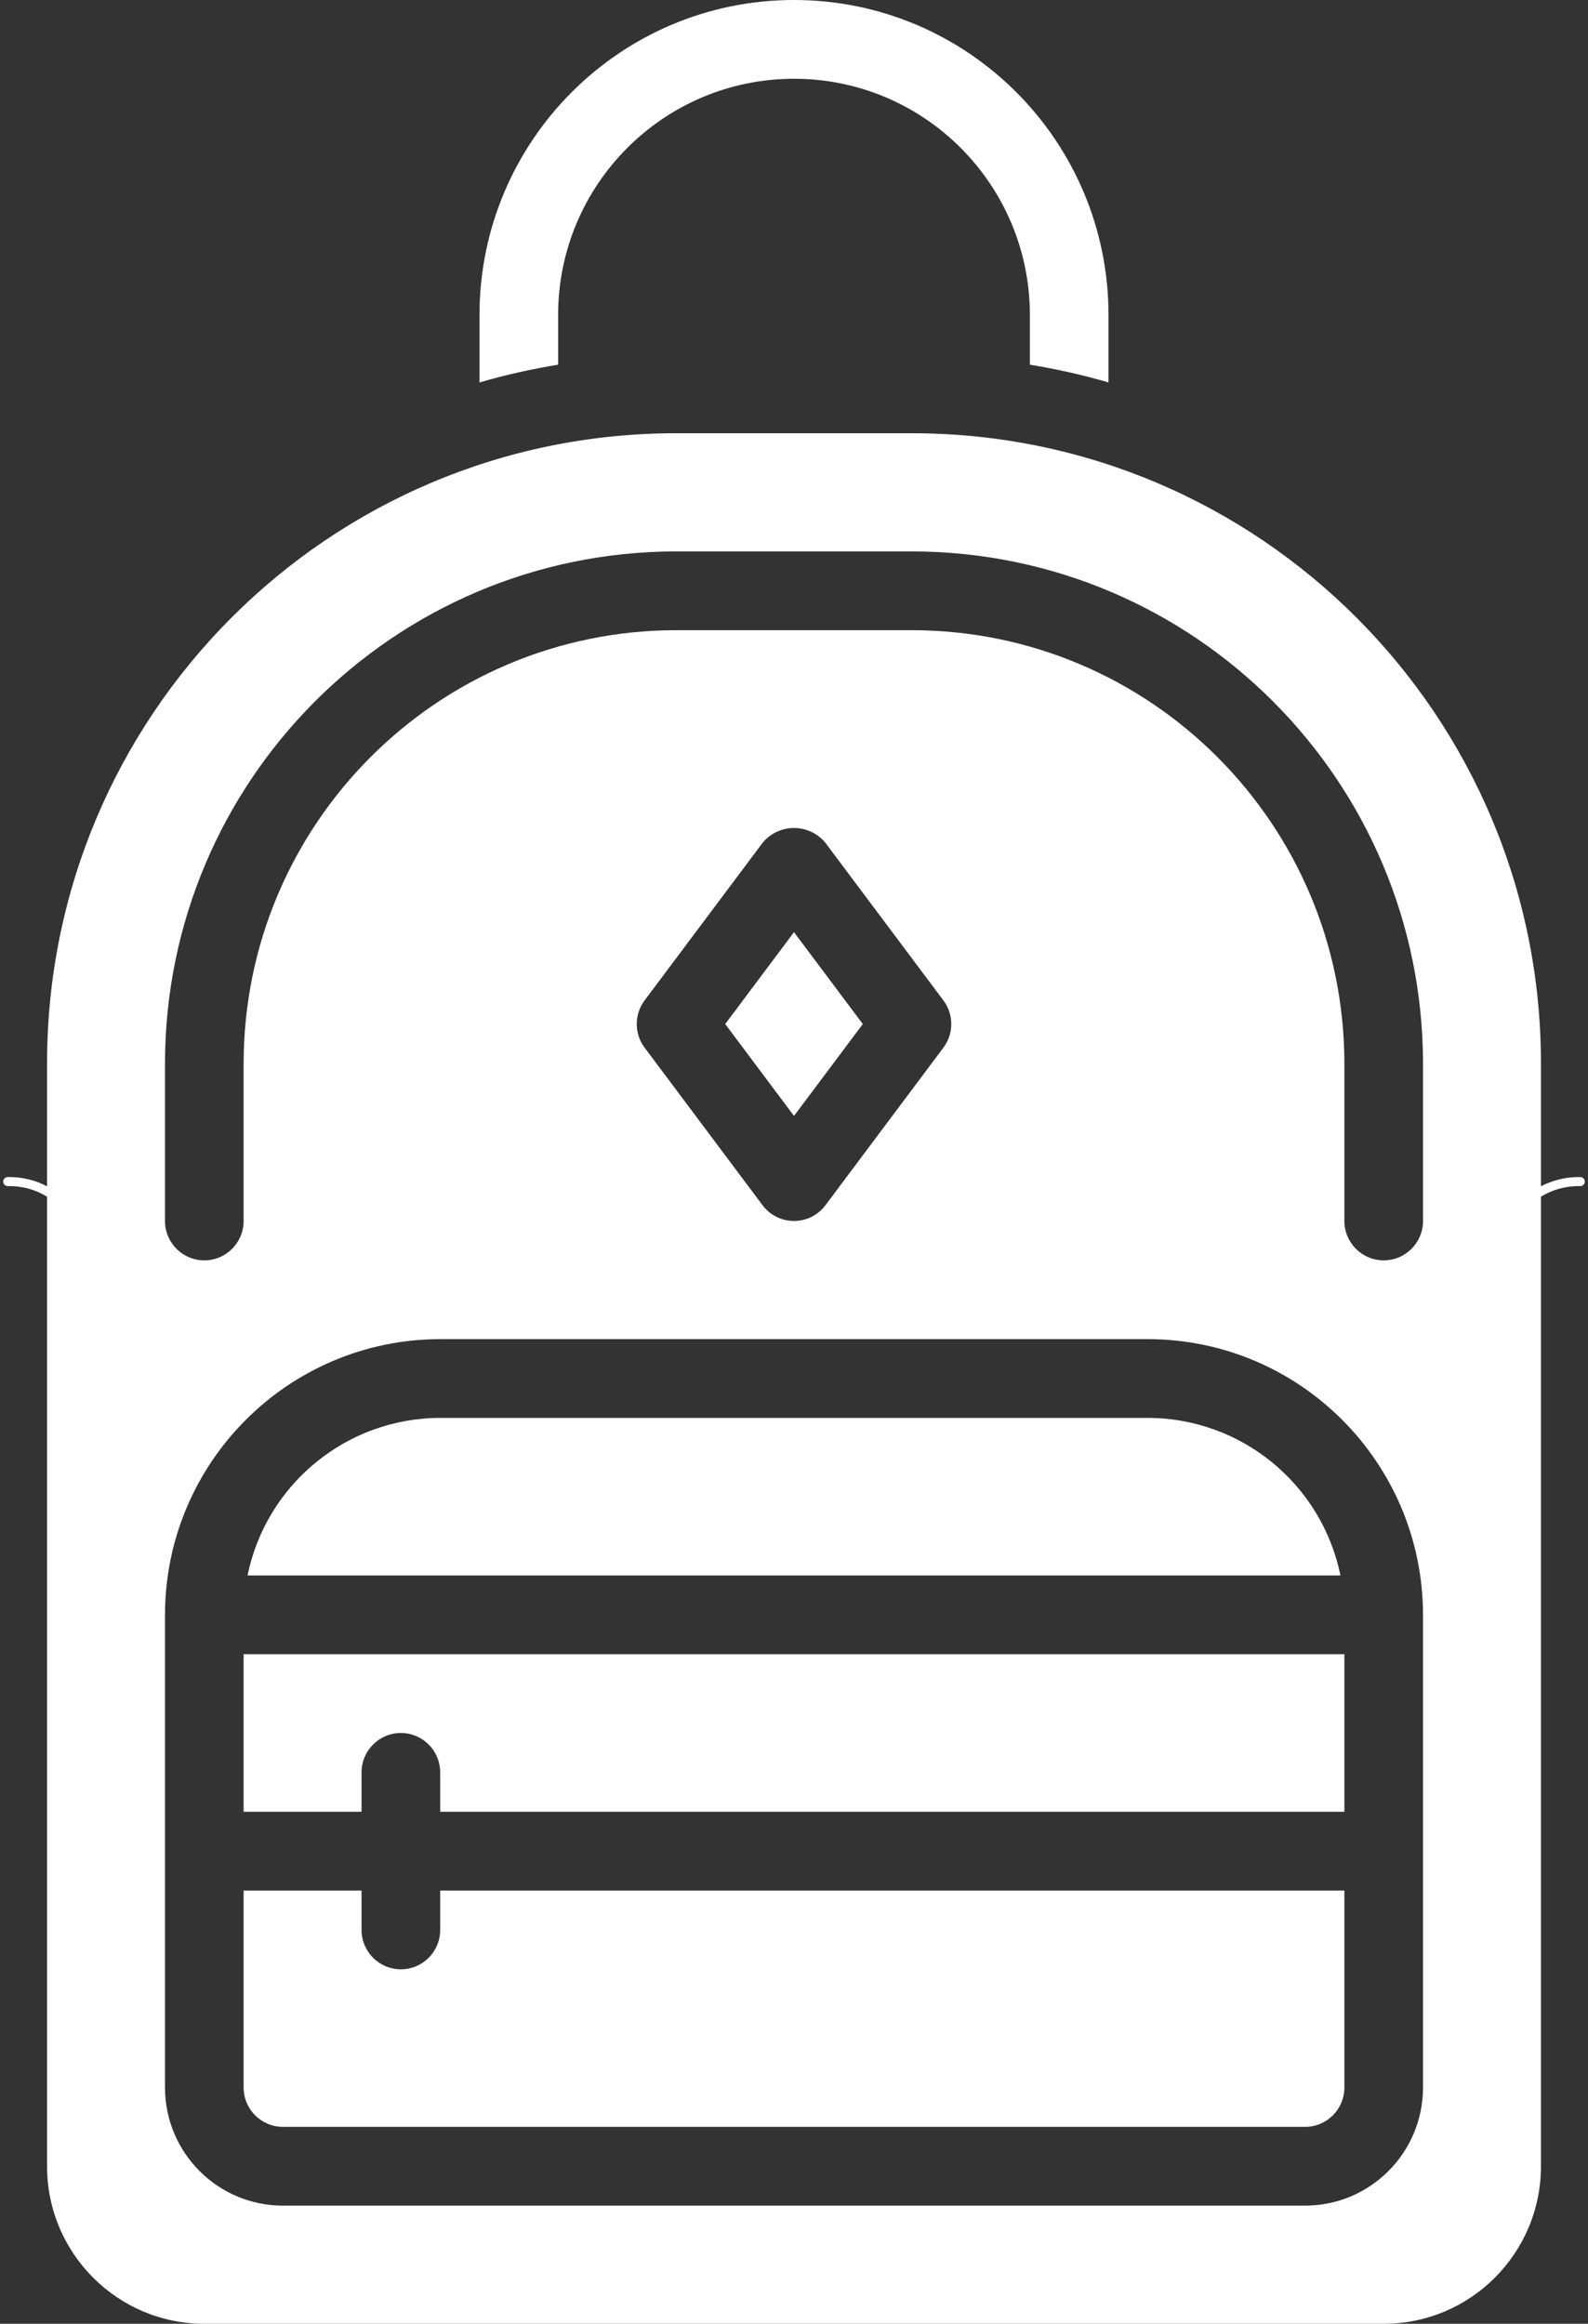
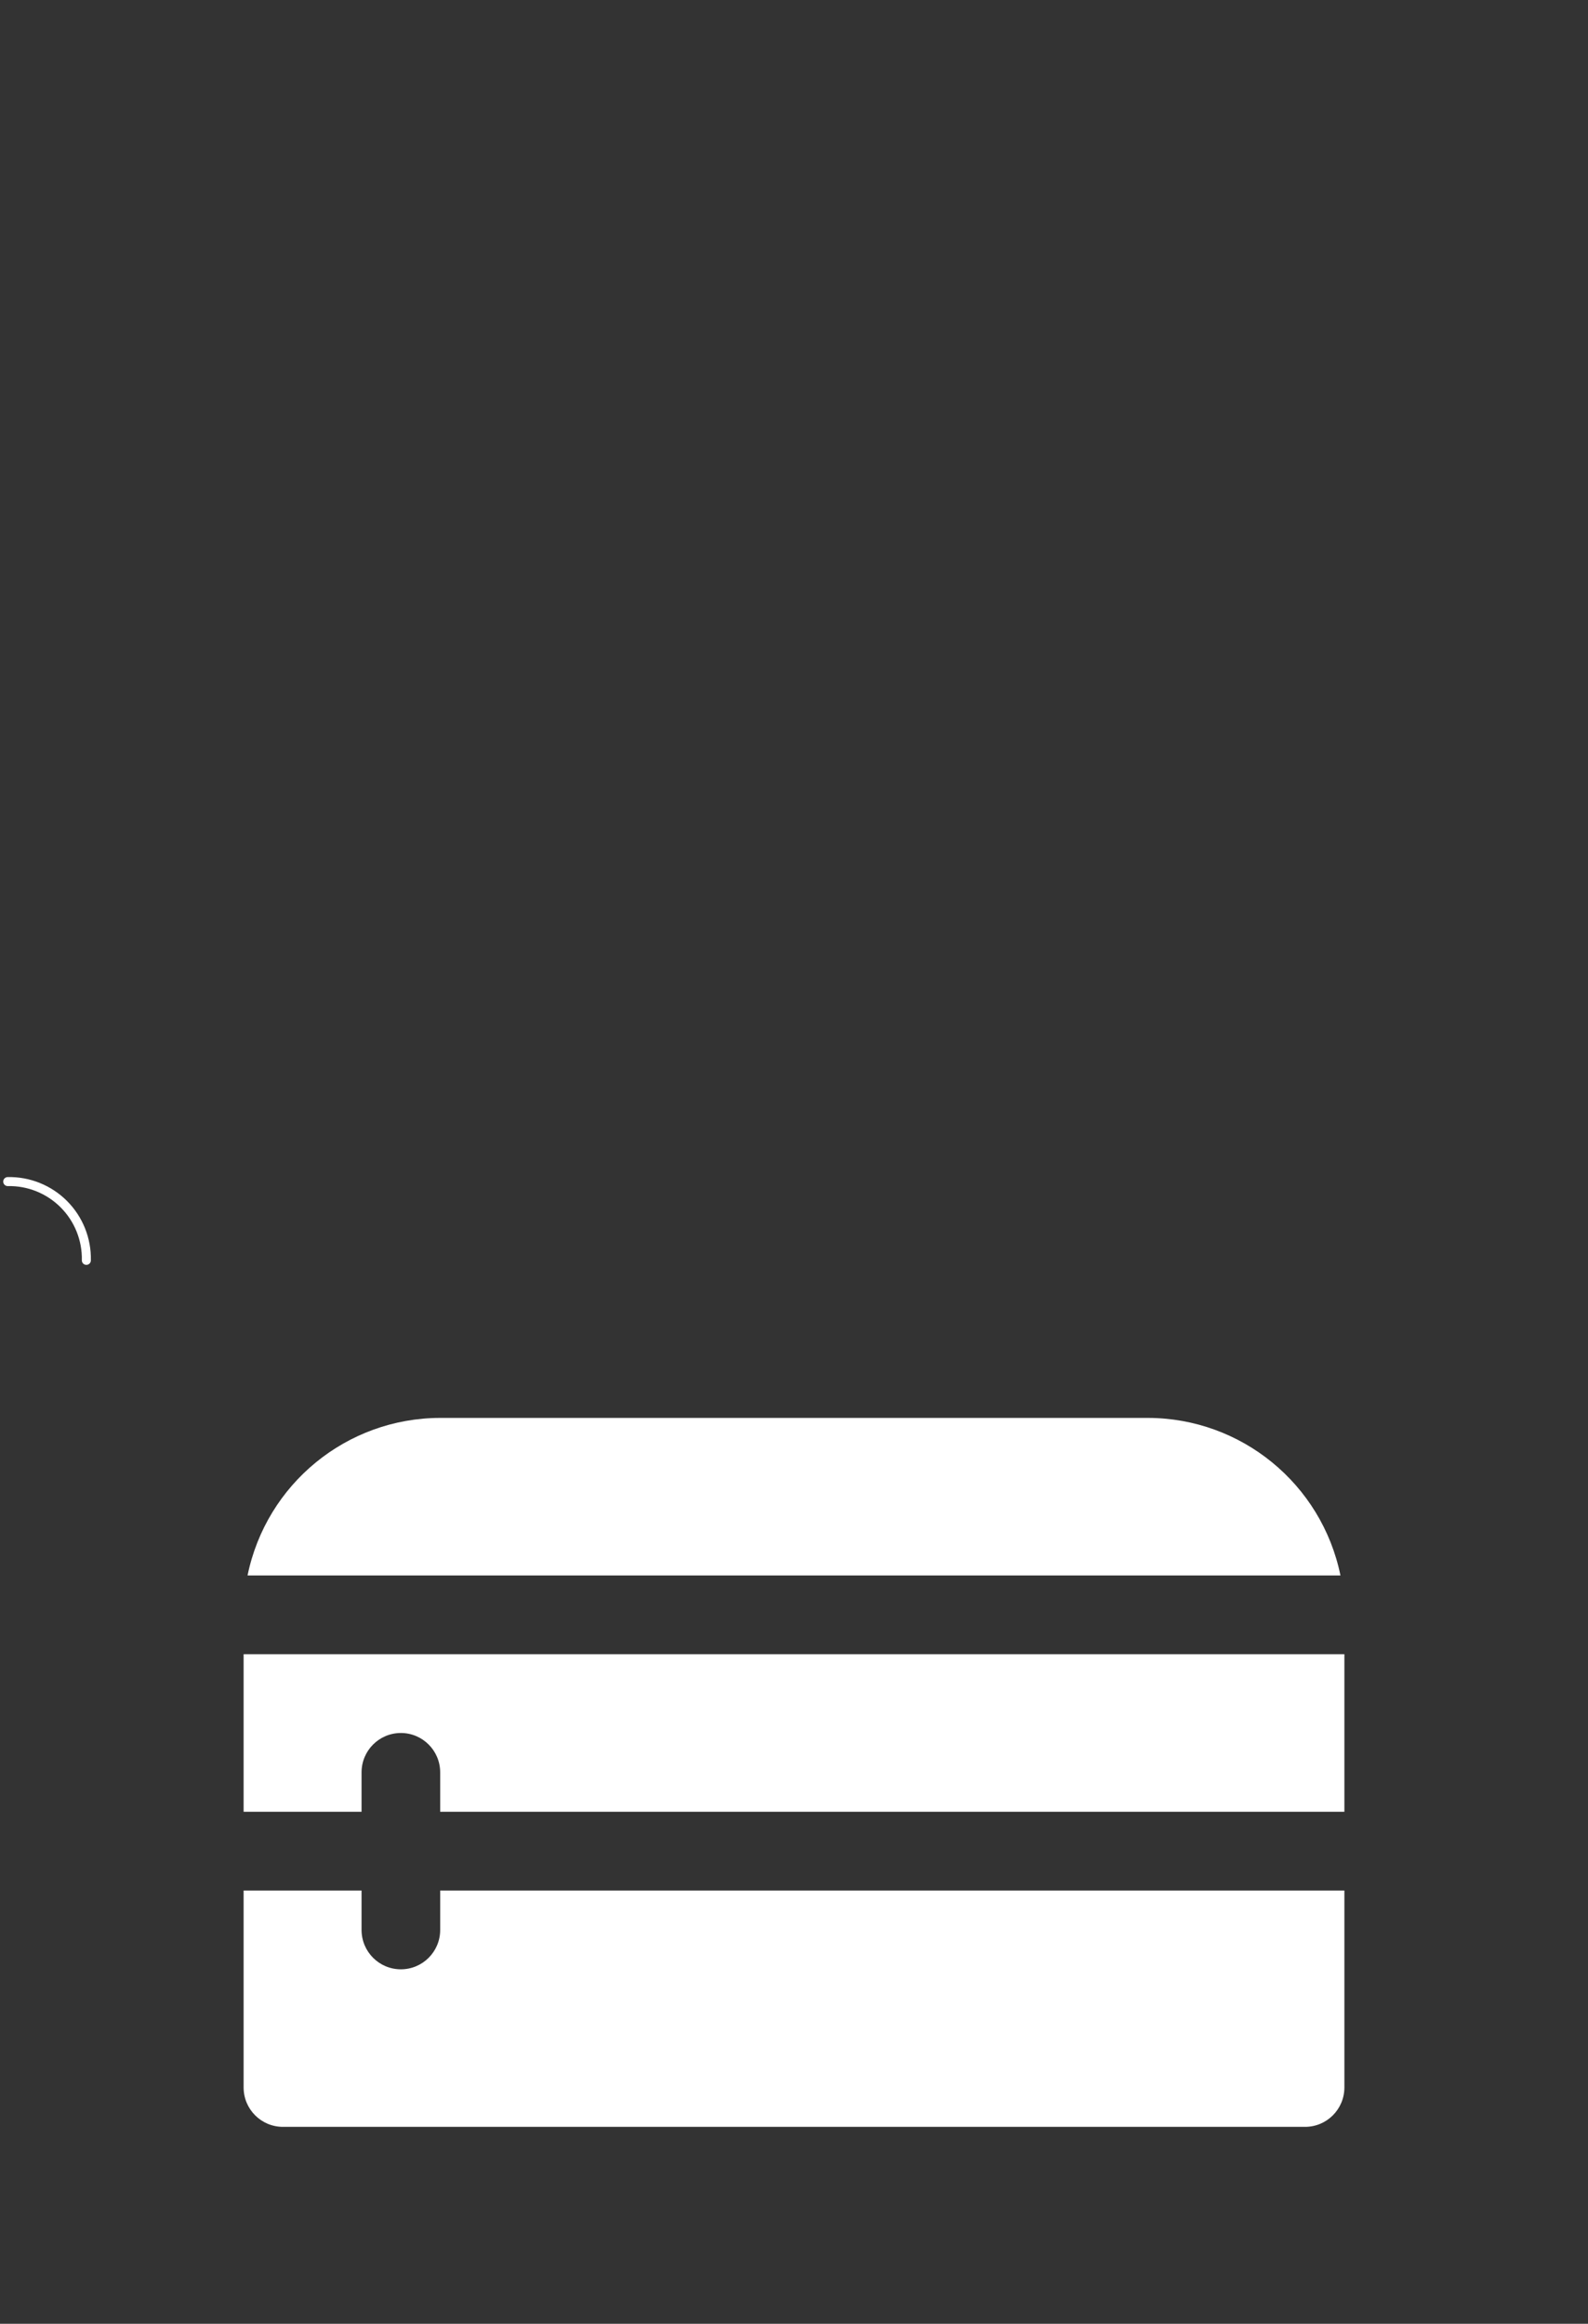
<svg xmlns="http://www.w3.org/2000/svg" width="352" height="515" viewBox="0 0 352 515" fill="none">
  <rect x="0" y="0" width="352" height="515" fill="#333333" stroke="none" />
  <path d="M298 401.525V366.61H54V401.525H80.143V392.797C80.143 387.976 84.045 384.068 88.857 384.068C93.67 384.068 97.572 387.976 97.572 392.797V401.525H298Z" fill="white" />
  <path d="M97.572 418.983V427.712C97.572 432.533 93.67 436.441 88.857 436.441C84.045 436.441 80.143 432.533 80.143 427.712V418.983H54V462.627C54 467.448 57.902 471.356 62.715 471.356H289.286C294.099 471.356 298 467.448 298 462.627V418.983H97.572Z" fill="white" />
  <path d="M297.129 349.153C292.96 328.846 275.126 314.263 254.429 314.237H97.572C76.874 314.263 59.041 328.846 54.872 349.153H297.129Z" fill="white" />
-   <path d="M191.25 226.949L176 206.585L160.75 226.949L176 247.313L191.25 226.949Z" fill="white" />
-   <path d="M202.143 96.017H149.857C72.853 96.017 10.429 158.545 10.429 235.678V480.085C10.429 499.368 26.035 515 45.286 515H306.714C325.965 515 341.572 499.368 341.572 480.085V235.678C341.572 158.545 279.147 96.017 202.143 96.017ZM315.429 410.254V462.627C315.429 477.089 303.724 488.814 289.286 488.814H62.714C48.276 488.814 36.572 477.089 36.572 462.627V357.881C36.61 324.152 63.898 296.818 97.572 296.78H254.429C288.102 296.818 315.39 324.152 315.429 357.881V410.254ZM142.886 221.712L169.029 186.797C170.744 184.709 173.301 183.499 176 183.499C178.699 183.499 181.257 184.709 182.972 186.797L209.114 221.712C211.438 224.815 211.438 229.083 209.114 232.186L182.972 267.102C181.326 269.3 178.743 270.593 176 270.593C173.257 270.593 170.674 269.3 169.029 267.102L142.886 232.186C140.562 229.083 140.562 224.815 142.886 221.712ZM315.429 270.593C315.429 275.414 311.527 279.322 306.714 279.322C301.902 279.322 298 275.414 298 270.593V235.678C297.938 182.675 255.058 139.724 202.143 139.661H149.857C96.943 139.724 54.063 182.675 54 235.678V270.593C54 275.414 50.099 279.322 45.286 279.322C40.473 279.322 36.572 275.414 36.572 270.593V235.678C36.644 173.038 87.321 122.276 149.857 122.203H202.143C264.679 122.276 315.357 173.038 315.429 235.678V270.593Z" fill="white" />
  <path d="M19.143 279.322C19.241 274.662 17.437 270.165 14.147 266.869C10.857 263.573 6.366 261.766 1.714 261.864" stroke="white" stroke-width="2" stroke-linecap="round" stroke-linejoin="round" />
-   <path d="M332.857 279.322C332.759 274.662 334.564 270.165 337.854 266.869C341.144 263.573 345.634 261.766 350.286 261.864" stroke="white" stroke-width="2" stroke-linecap="round" stroke-linejoin="round" />
-   <path d="M245.714 69.831V84.757C239.991 83.088 234.171 81.776 228.286 80.829V69.831C228.286 40.906 204.877 17.458 176 17.458C147.124 17.458 123.714 40.906 123.714 69.831V80.829C117.83 81.776 112.009 83.088 106.286 84.757V69.831C106.286 31.264 137.498 0 176 0C214.502 0 245.714 31.264 245.714 69.831Z" fill="white" />
</svg>